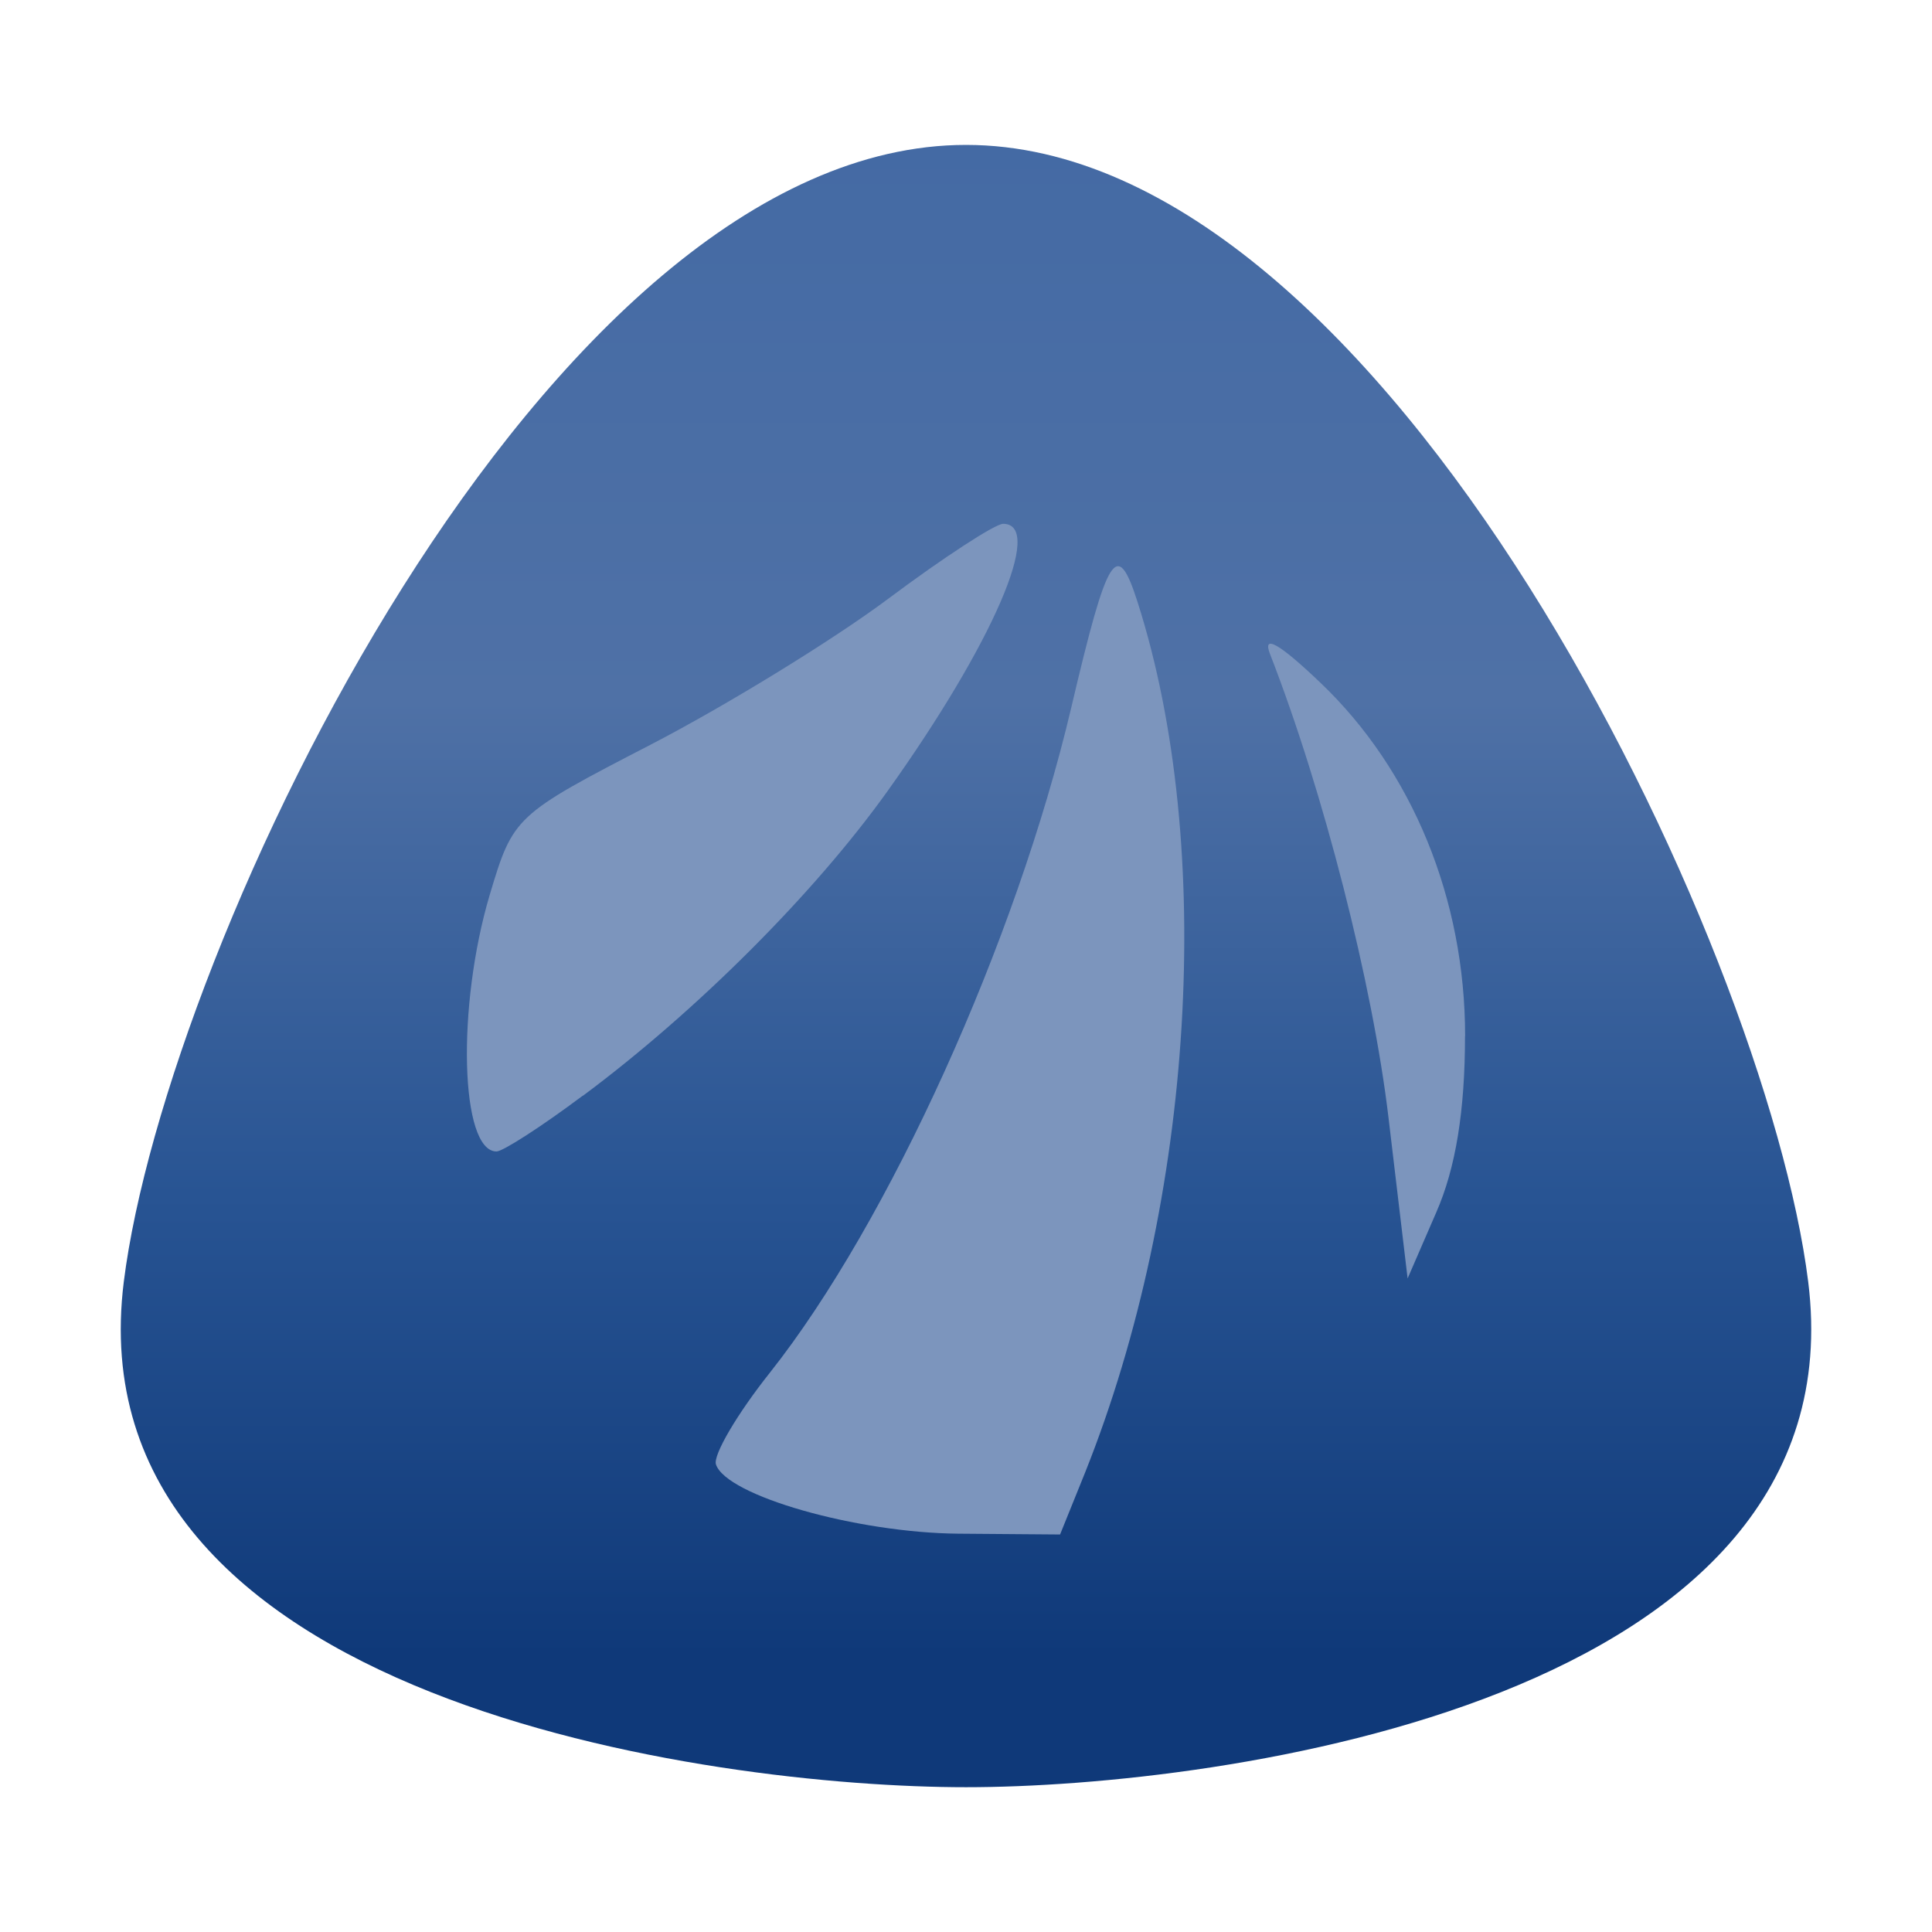
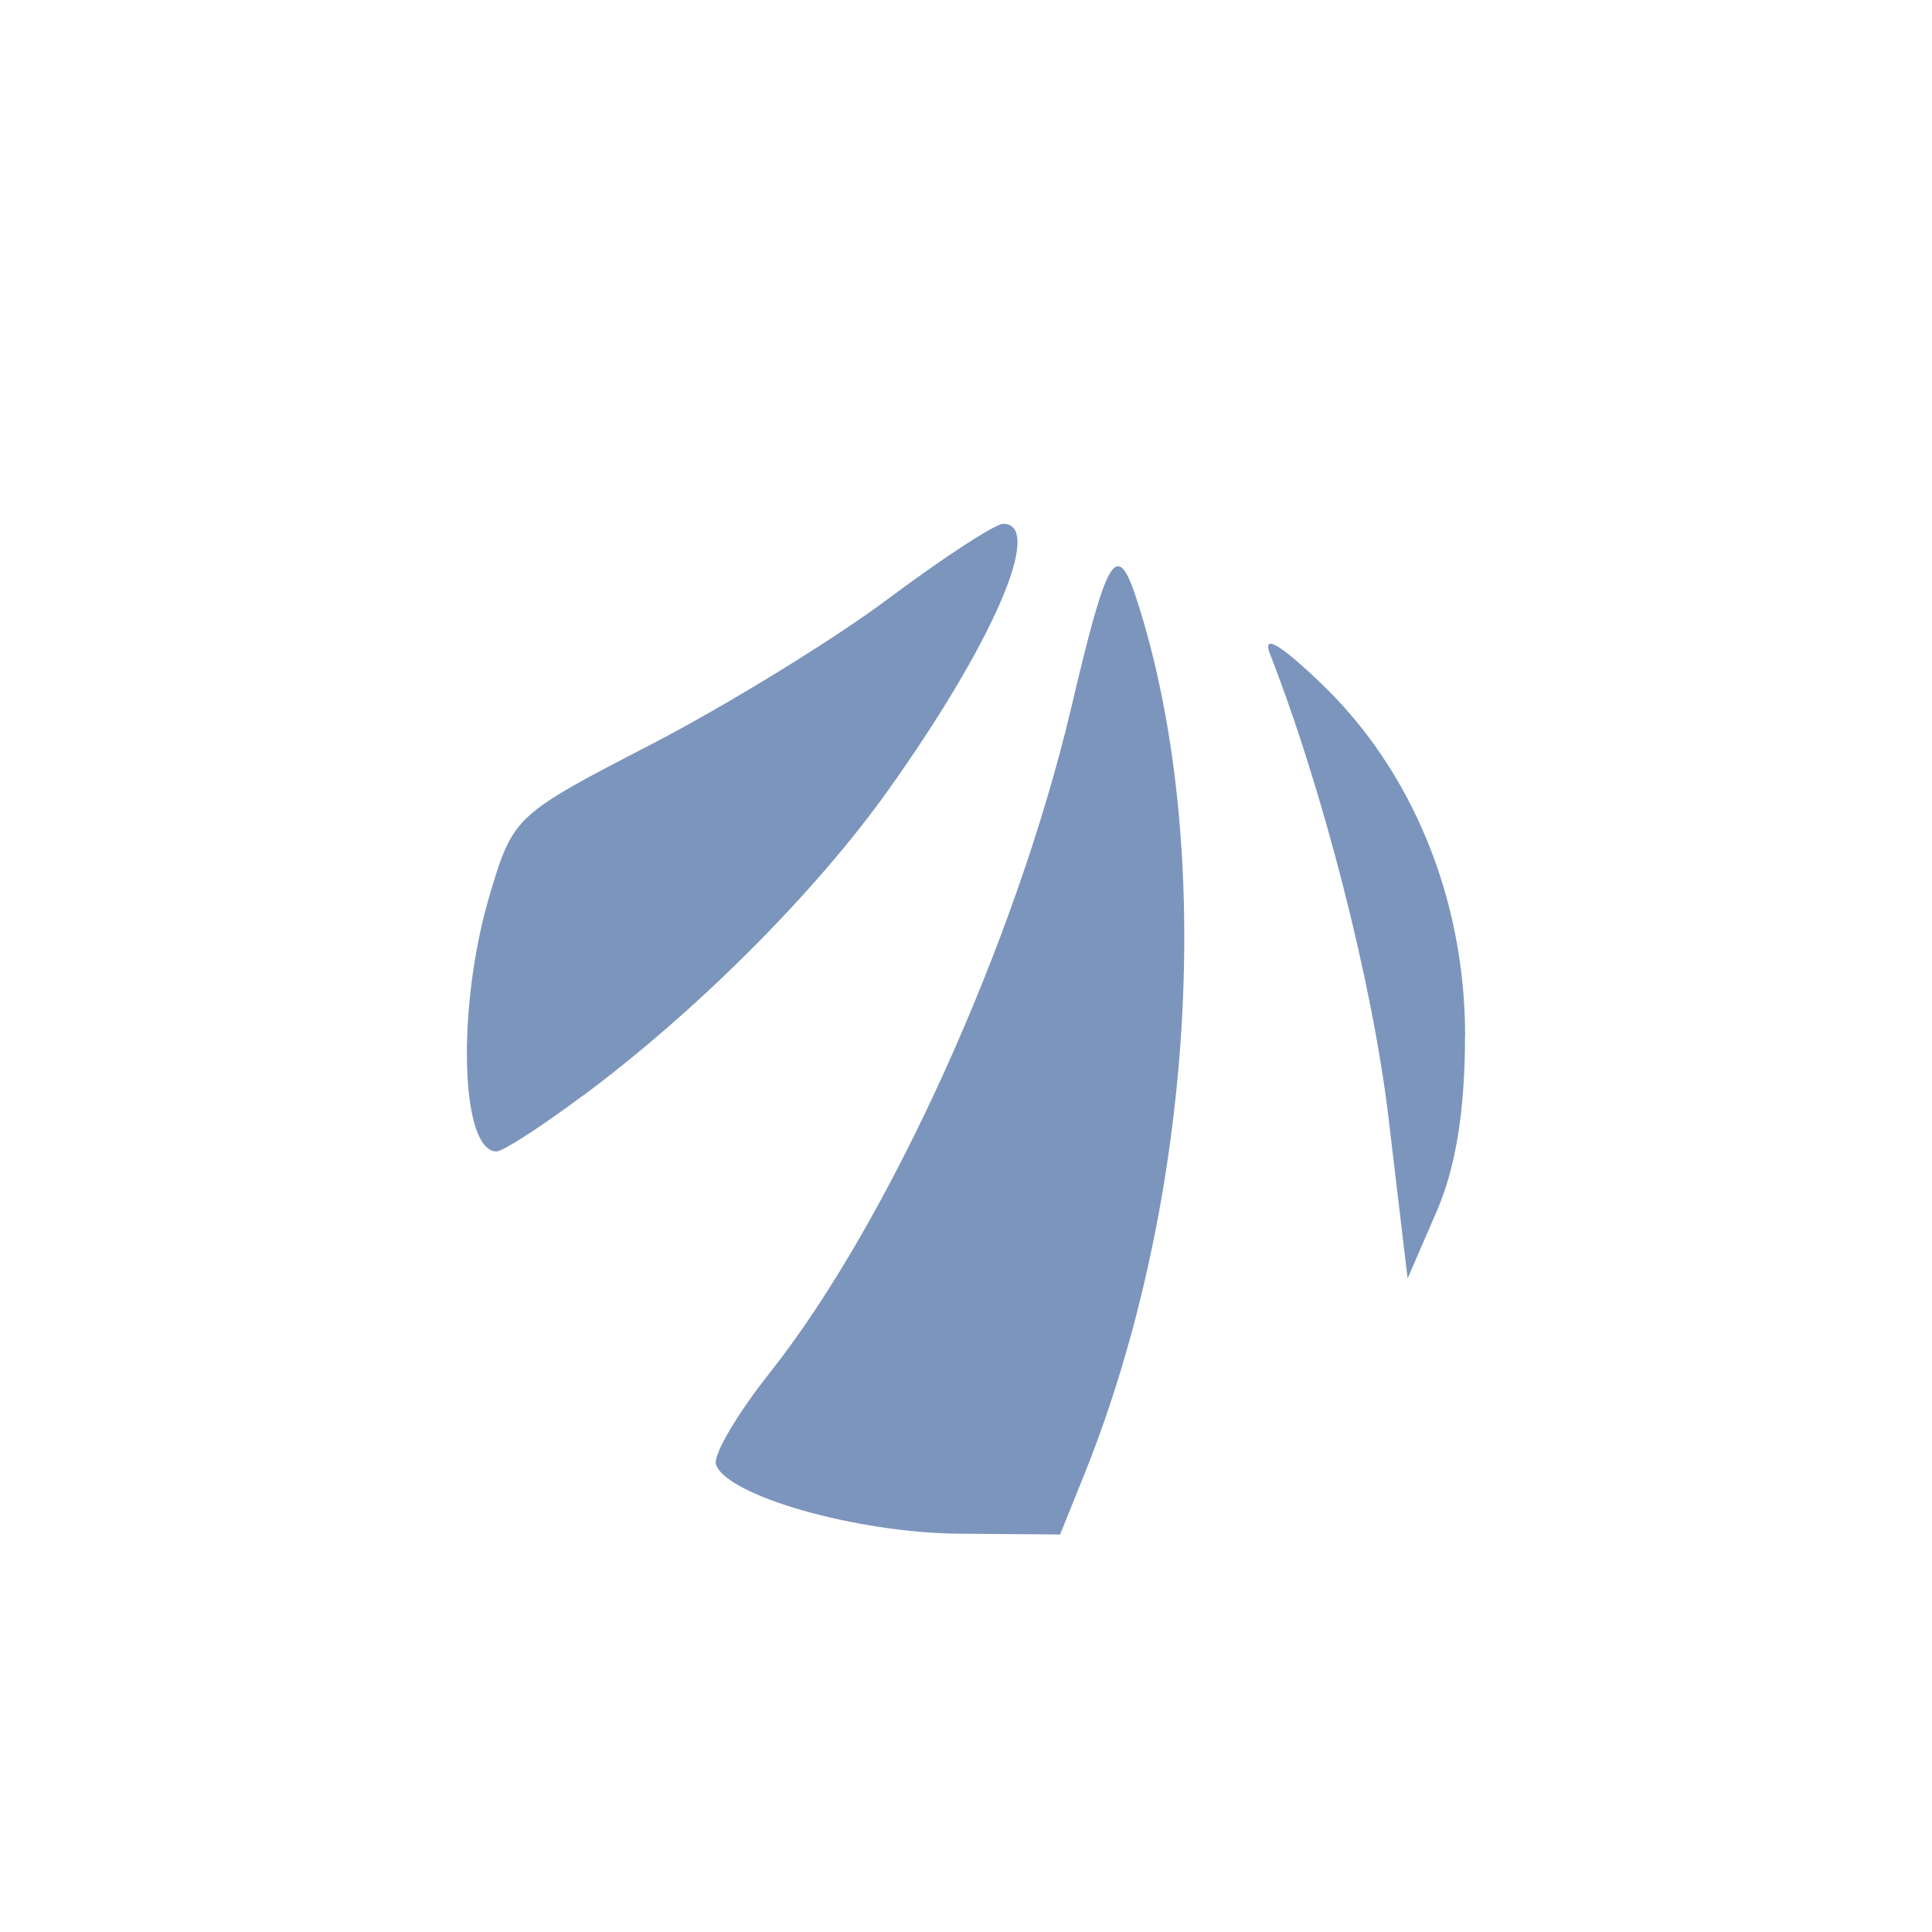
<svg xmlns="http://www.w3.org/2000/svg" width="64" height="64" version="1.1" viewBox="0 0 16.933 16.933">
  <defs>
    <linearGradient id="linearGradient875" x1="8.467" x2="8.467" y1="1.588" y2="14.248" gradientTransform="matrix(1.046 0 0 1.046 -.064 -.073)" gradientUnits="userSpaceOnUse">
      <stop stop-color="#446aa4" offset="0" />
      <stop stop-color="#4f71a6" offset=".368" />
      <stop stop-color="#285493" offset=".695" />
      <stop stop-color="#0f3979" offset="1" />
    </linearGradient>
  </defs>
  <g transform="translate(-.327 -.318)" stroke-width="1.046">
-     <path d="m8.794 1.588c-3.691 0-7.013 7.012-7.382 9.964-0.46 3.681 5.167 4.43 7.382 4.43 2.214 0 7.841-0.749 7.381-4.43-0.369-2.952-3.691-9.964-7.381-9.964z" fill="url(#linearGradient875)" fill-rule="evenodd" />
    <path d="m9.837 13.225c0.957-2.395 1.145-5.49 0.46-7.631-0.18-0.563-0.262-0.432-0.581 0.926-0.483 2.05-1.6 4.513-2.64 5.827-0.288 0.362-0.501 0.725-0.474 0.806 0.091 0.274 1.23 0.599 2.125 0.607l0.891 0.007zm3.331-3.826c0-1.201-0.462-2.329-1.268-3.097-0.361-0.345-0.511-0.429-0.442-0.252 0.468 1.201 0.9 2.892 1.039 4.068l0.167 1.405 0.251-0.579c0.171-0.389 0.252-0.893 0.252-1.545zm-7.732 0.523c0.999-0.744 2.026-1.771 2.666-2.665 0.927-1.297 1.382-2.348 1.017-2.348-0.07 0-0.525 0.296-1.01 0.659-0.485 0.362-1.423 0.937-2.082 1.278-1.186 0.613-1.203 0.629-1.407 1.312-0.293 0.984-0.259 2.252 0.059 2.252 0.055 0 0.397-0.22 0.757-0.49z" fill="#7c95bd" />
  </g>
</svg>